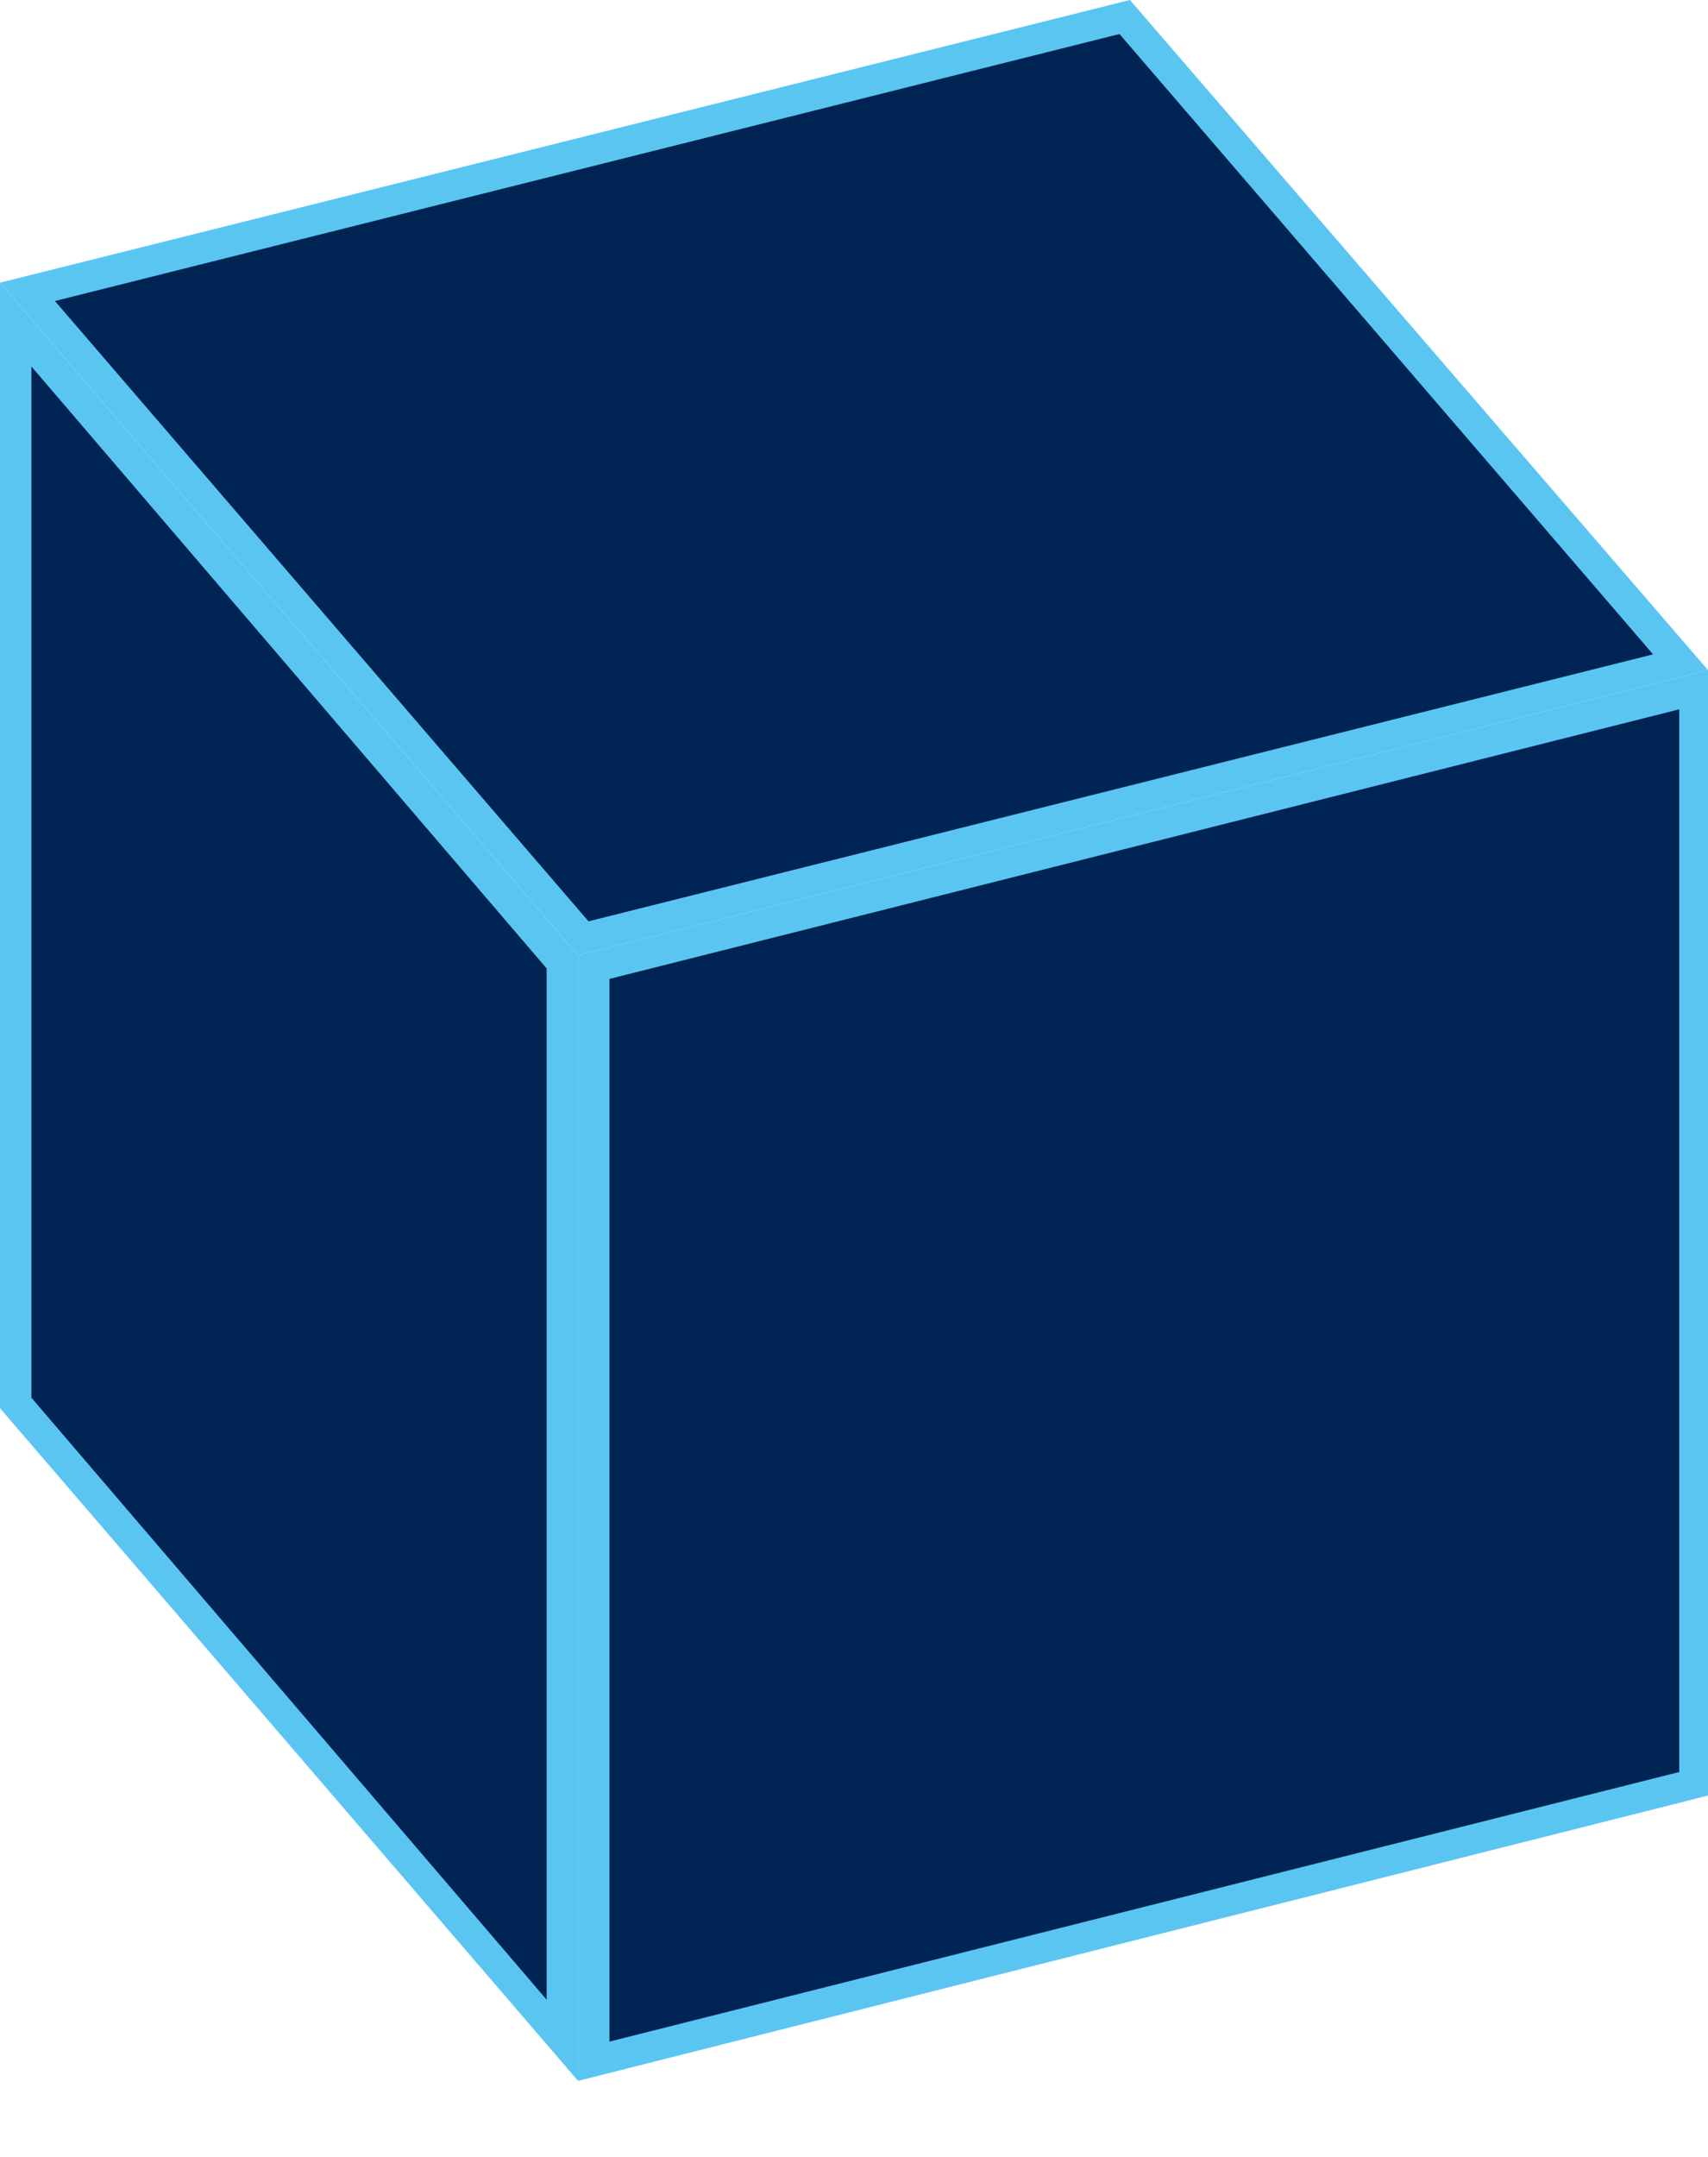
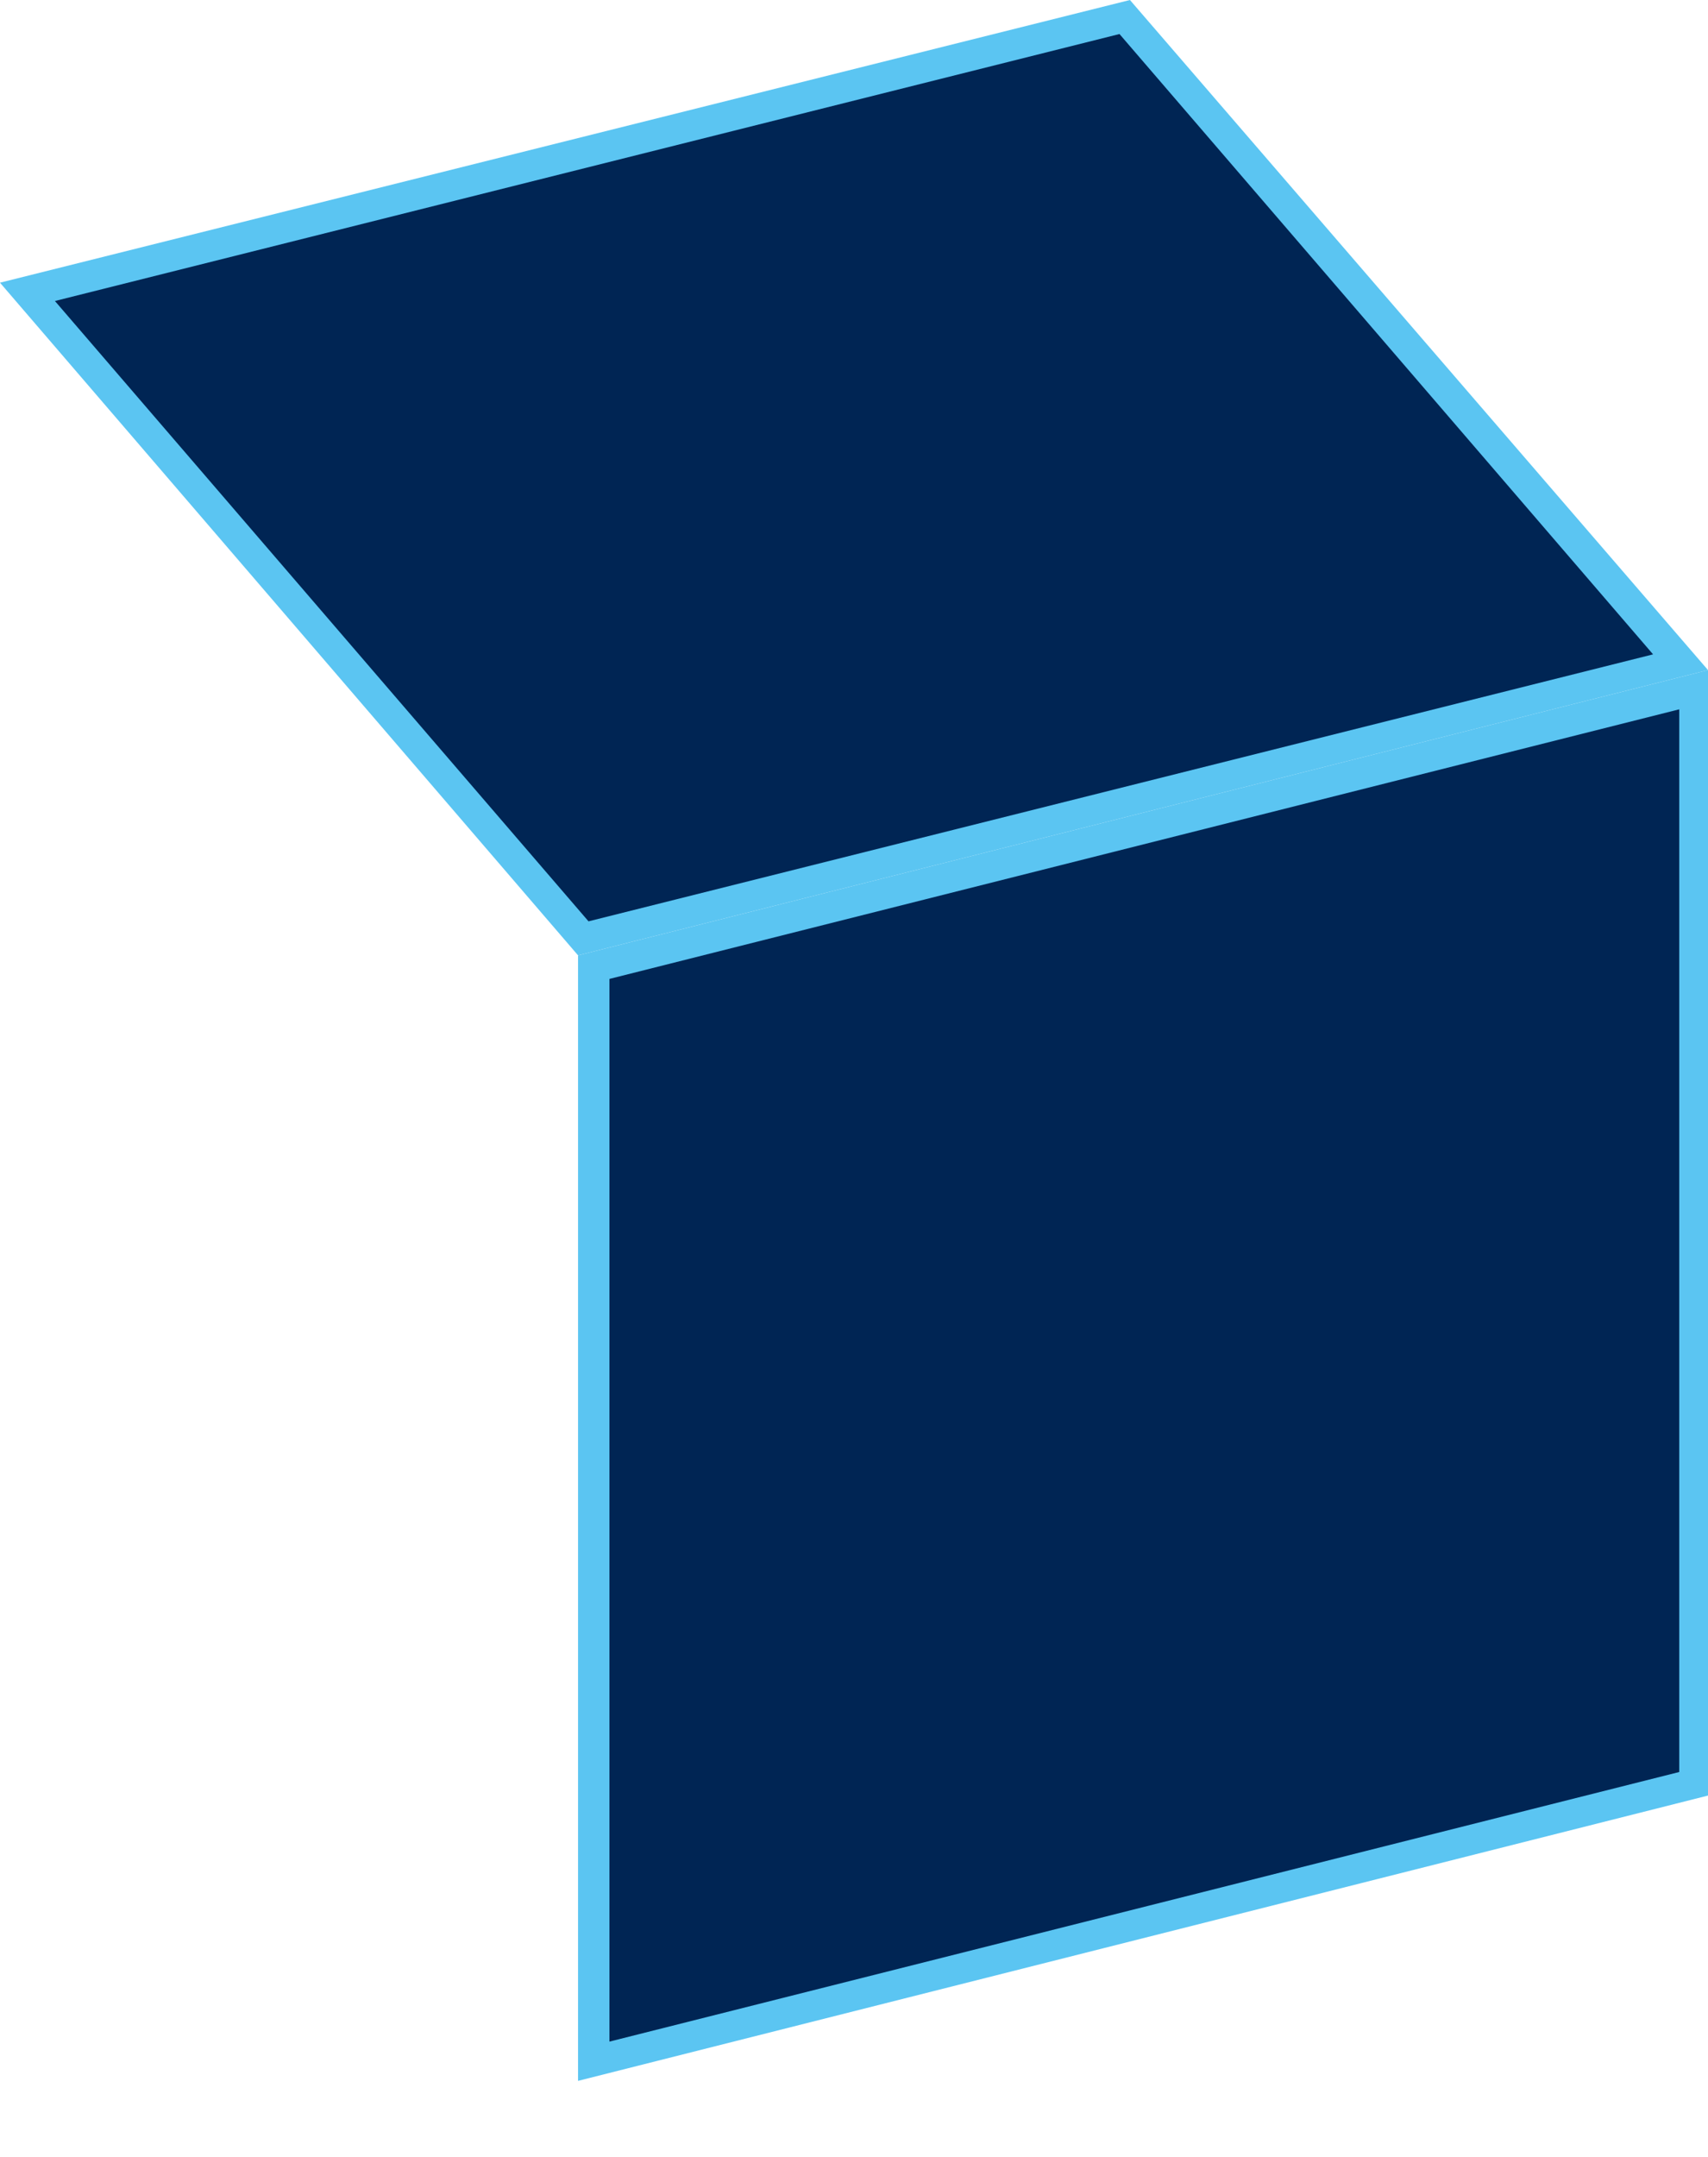
<svg xmlns="http://www.w3.org/2000/svg" version="1.1" id="Calque_1" x="0px" y="0px" viewBox="0 0 65.3 82.4" style="enable-background:new 0 0 65.3 82.4;" xml:space="preserve">
  <style type="text/css">
	.st0{fill:#5BC5F2;}
	.st1{fill:#002554;}
</style>
  <g>
-     <polygon class="st0" points="22.1,79.5 0,53.8 0,10.8 22.1,36.5  " />
-     <polygon class="st1" points="1.2,53.4 1.2,14 20.9,37 20.9,76.4  " />
    <polygon class="st0" points="65.3,25.6 22.1,36.5 0,10.8 43.2,0  " />
    <polygon class="st1" points="2.1,11.5 42.8,1.3 63.2,25 22.5,35.2  " />
    <polygon class="st0" points="65.3,68.6 22.1,79.5 22.1,36.5 65.3,25.6  " />
    <polygon class="st1" points="23.3,37.4 64.2,27.1 64.2,67.7 23.3,78  " />
  </g>
</svg>